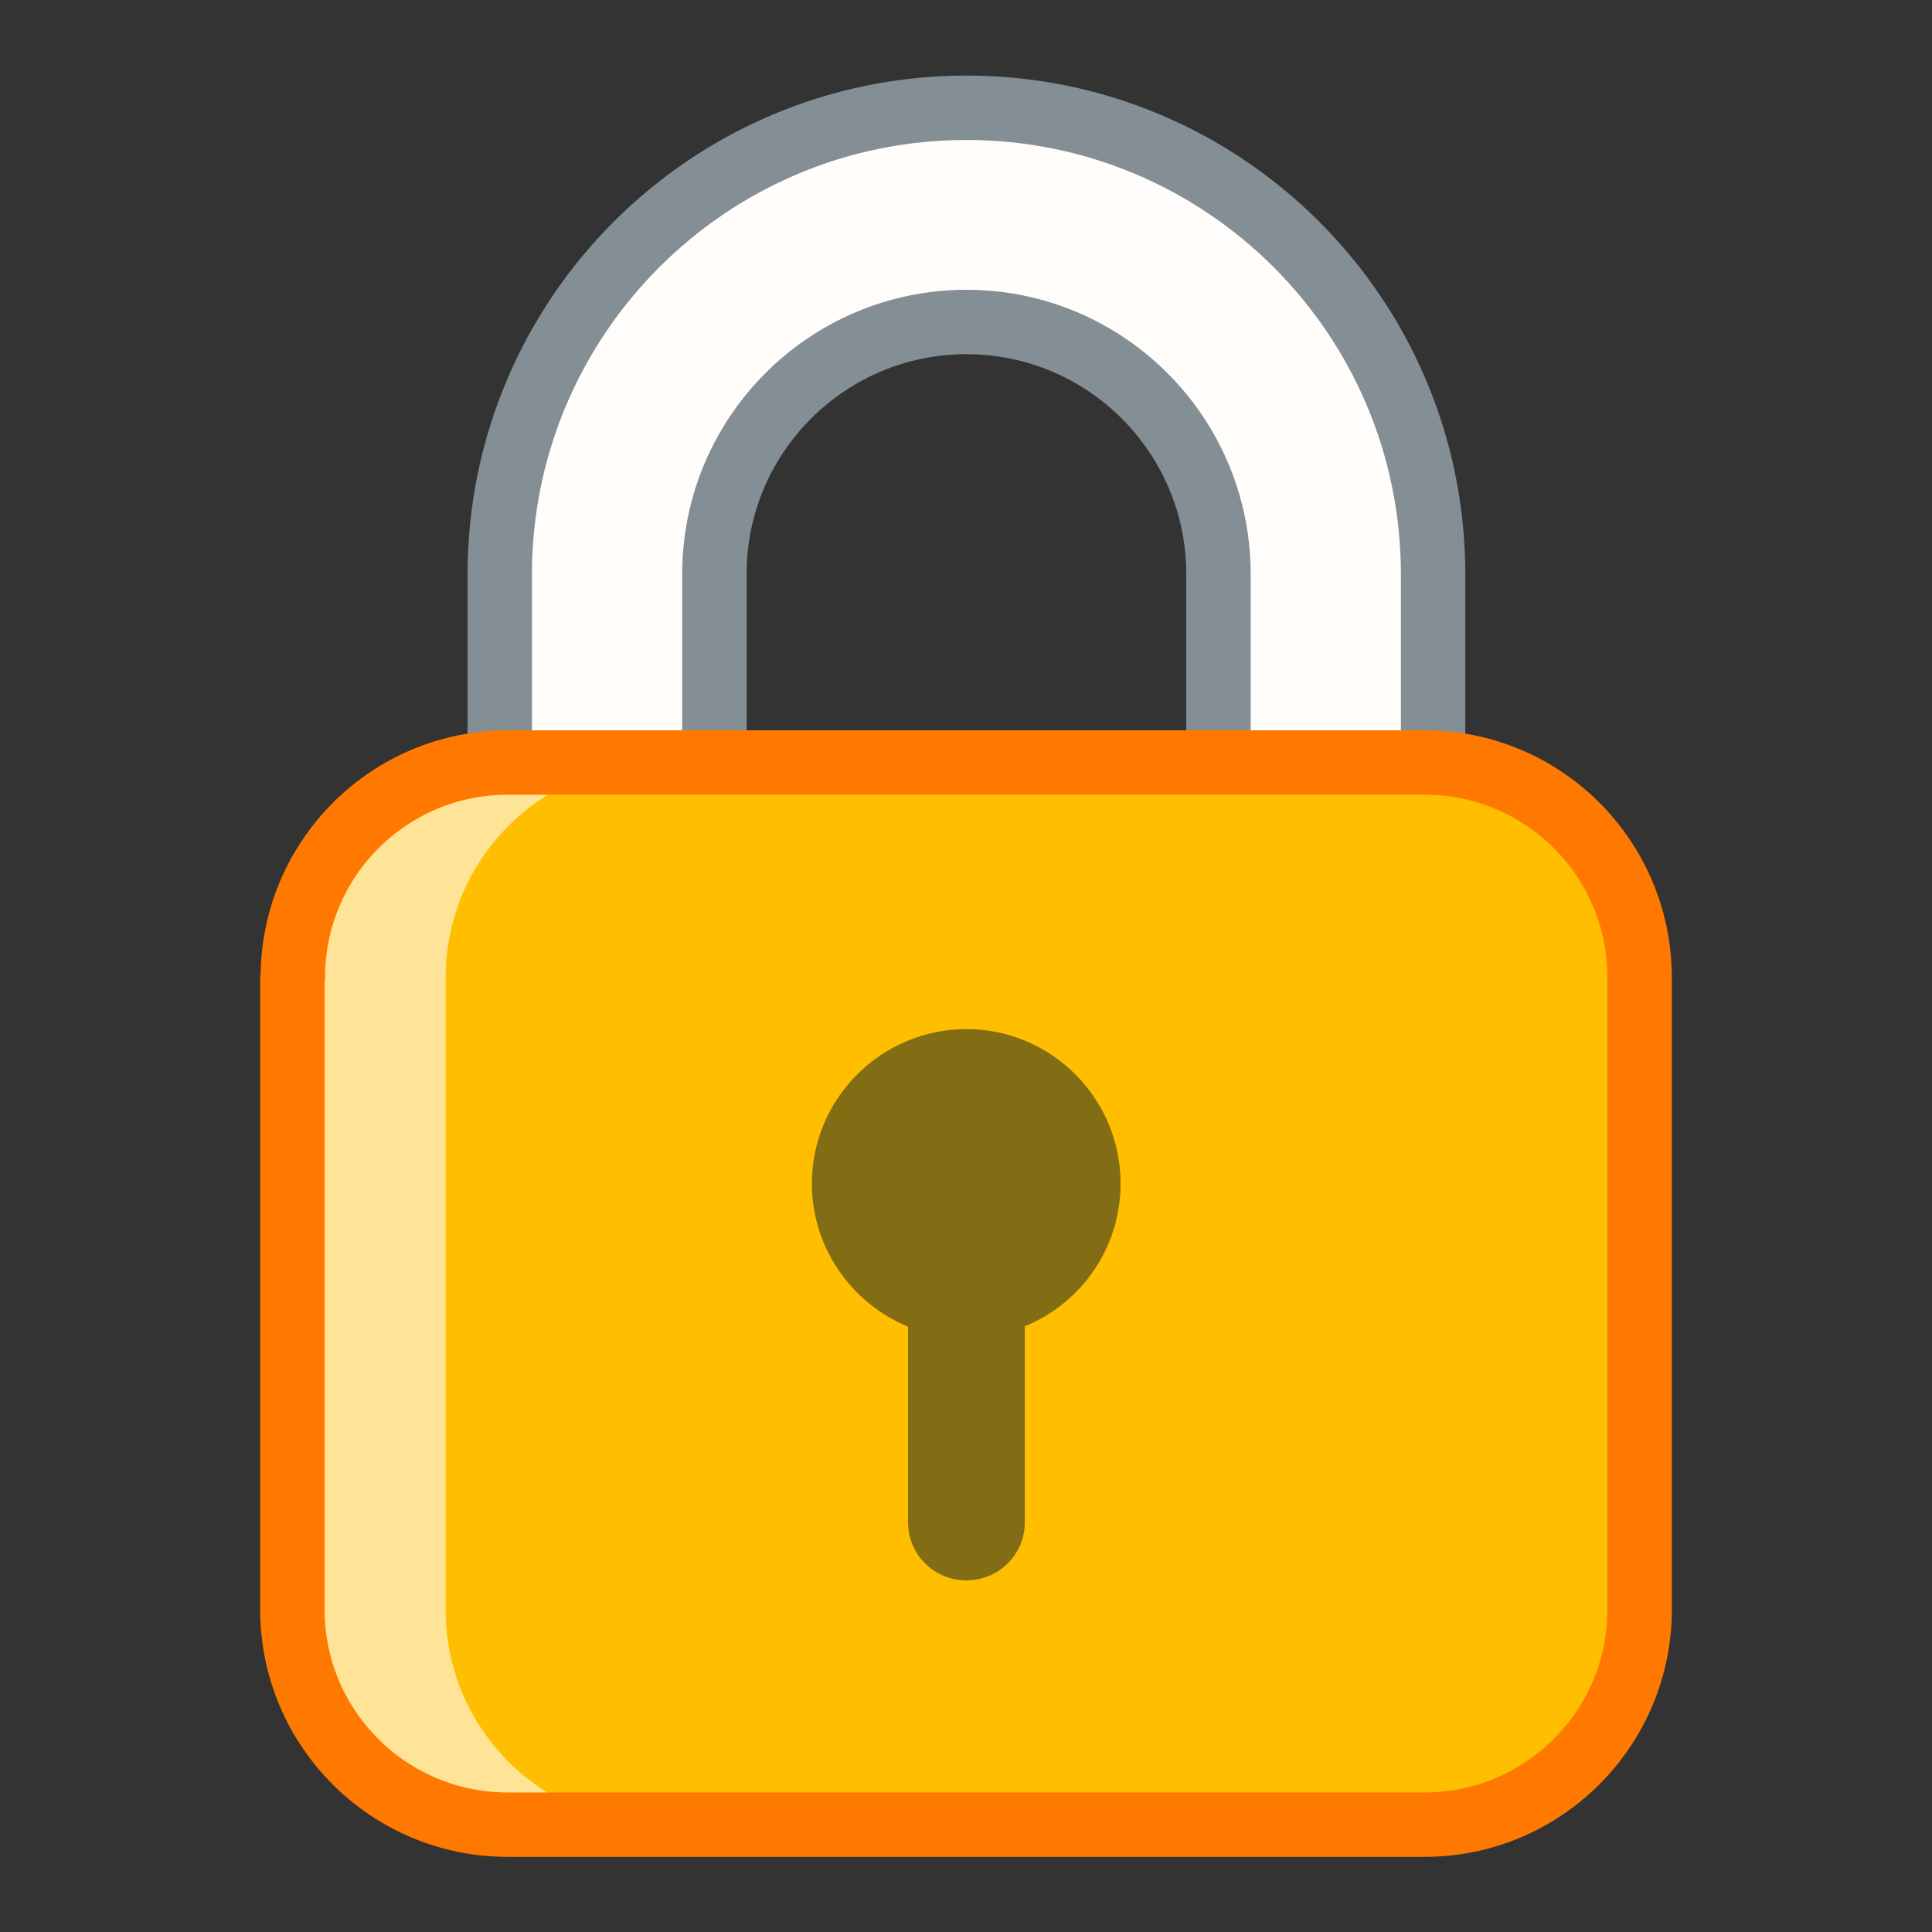
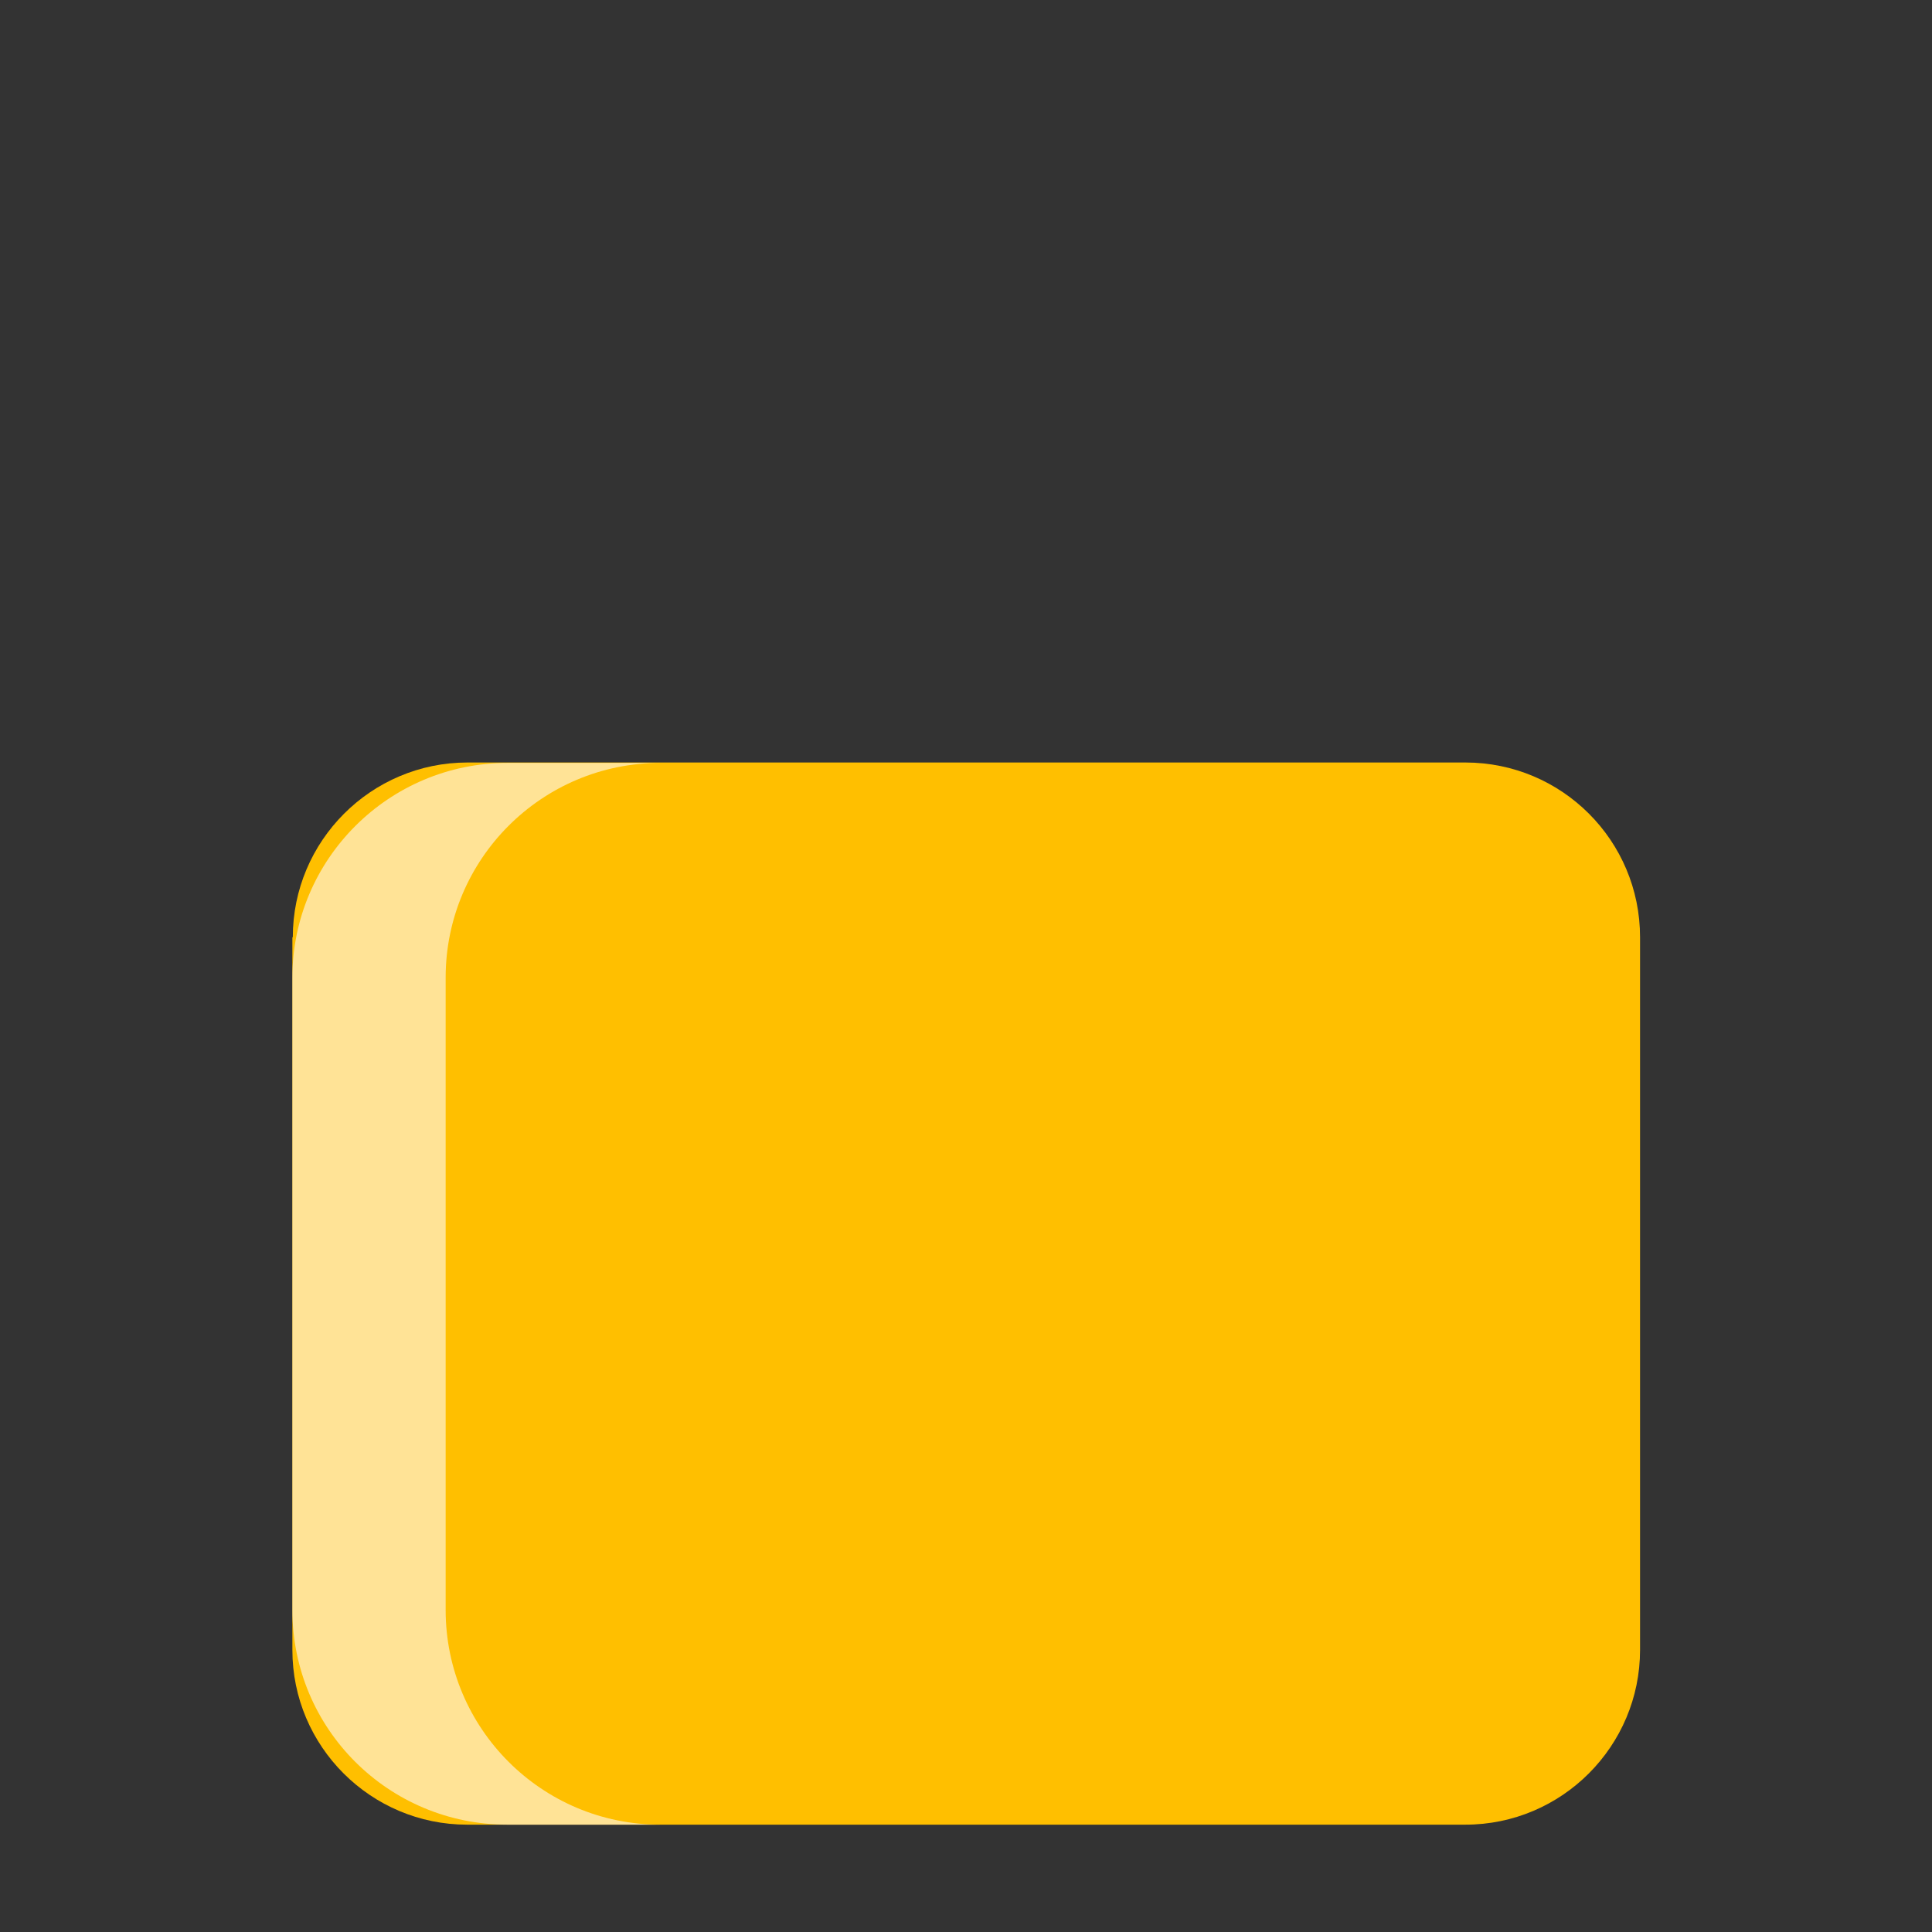
<svg xmlns="http://www.w3.org/2000/svg" id="Layer_1" data-name="Layer 1" width="45" height="45" viewBox="0 0 45 45">
  <rect x="0" y="0" width="45" height="45" fill="#333333" stroke="none" />
  <defs>
    <style>
      .cls-1 {
        stroke: #ff7800;
      }

      .cls-1, .cls-2 {
        fill: none;
        stroke-linecap: round;
        stroke-linejoin: round;
        stroke-width: 1.5px;
      }

      .cls-3 {
        opacity: .6;
      }

      .cls-3, .cls-4 {
        fill: #fffcfa;
      }

      .cls-3, .cls-5 {
        isolation: isolate;
      }

      .cls-4 {
        fill-rule: evenodd;
      }

      .cls-2 {
        stroke: #838e95;
      }

      .cls-6 {
        fill: #ffbf00;
      }

      .cls-5 {
        fill: #071d2b;
        opacity: .5;
      }
    </style>
  </defs>
-   <path class="cls-4" d="M11.65,13.37c0-6.01,4.87-10.87,10.87-10.87s10.87,4.87,10.87,10.87v5.9c0,1.38-1.12,2.5-2.5,2.5s-2.5-1.12-2.5-2.5v-5.9c0-3.24-2.63-5.87-5.87-5.87s-5.87,2.63-5.87,5.87v16.81c0,1.38-1.12,2.5-2.5,2.5s-2.5-1.12-2.5-2.5V13.37Z" />
-   <path class="cls-2" d="M28.38,19.28c0,1.38,1.12,2.5,2.5,2.5s2.5-1.12,2.5-2.5v-5.9c0-6.01-4.87-10.87-10.87-10.87s-10.87,4.87-10.87,10.87v16.81c0,1.38,1.12,2.5,2.5,2.5s2.5-1.12,2.5-2.5V13.37c0-3.24,2.63-5.87,5.87-5.87s5.87,2.63,5.87,5.87v5.9ZM28.38,19.28h2.5" />
  <path class="cls-6" d="M6.82,21.83c0-2.24,1.82-4.07,4.07-4.07h23.24c2.25,0,4.07,1.82,4.07,4.07v16.6c0,2.24-1.82,4.07-4.07,4.07H10.88c-2.24,0-4.07-1.82-4.07-4.07v-16.6Z" />
  <path class="cls-3" d="M11.82,17.77c-2.76,0-5.01,2.24-5.01,5v14.73c0,2.77,2.24,5,5.01,5h3.56c-2.76,0-5-2.24-5-5v-14.73c0-2.76,2.24-5,5-5h-3.56Z" />
-   <path class="cls-1" d="M6.82,22.77c0-2.77,2.24-5.01,5.01-5.01h21.35c2.77,0,5.01,2.24,5.01,5.01v14.72c0,2.76-2.24,5.01-5.01,5.01H11.82c-2.76,0-5.01-2.24-5.01-5.01v-14.72Z" />
-   <path class="cls-5" d="M23.87,30.89c1.31-.53,2.23-1.82,2.23-3.32,0-1.99-1.61-3.6-3.59-3.6s-3.6,1.61-3.6,3.6c0,1.5.93,2.79,2.24,3.33v4.56c0,.75.61,1.35,1.36,1.35s1.36-.6,1.36-1.35v-4.57Z" />
</svg>